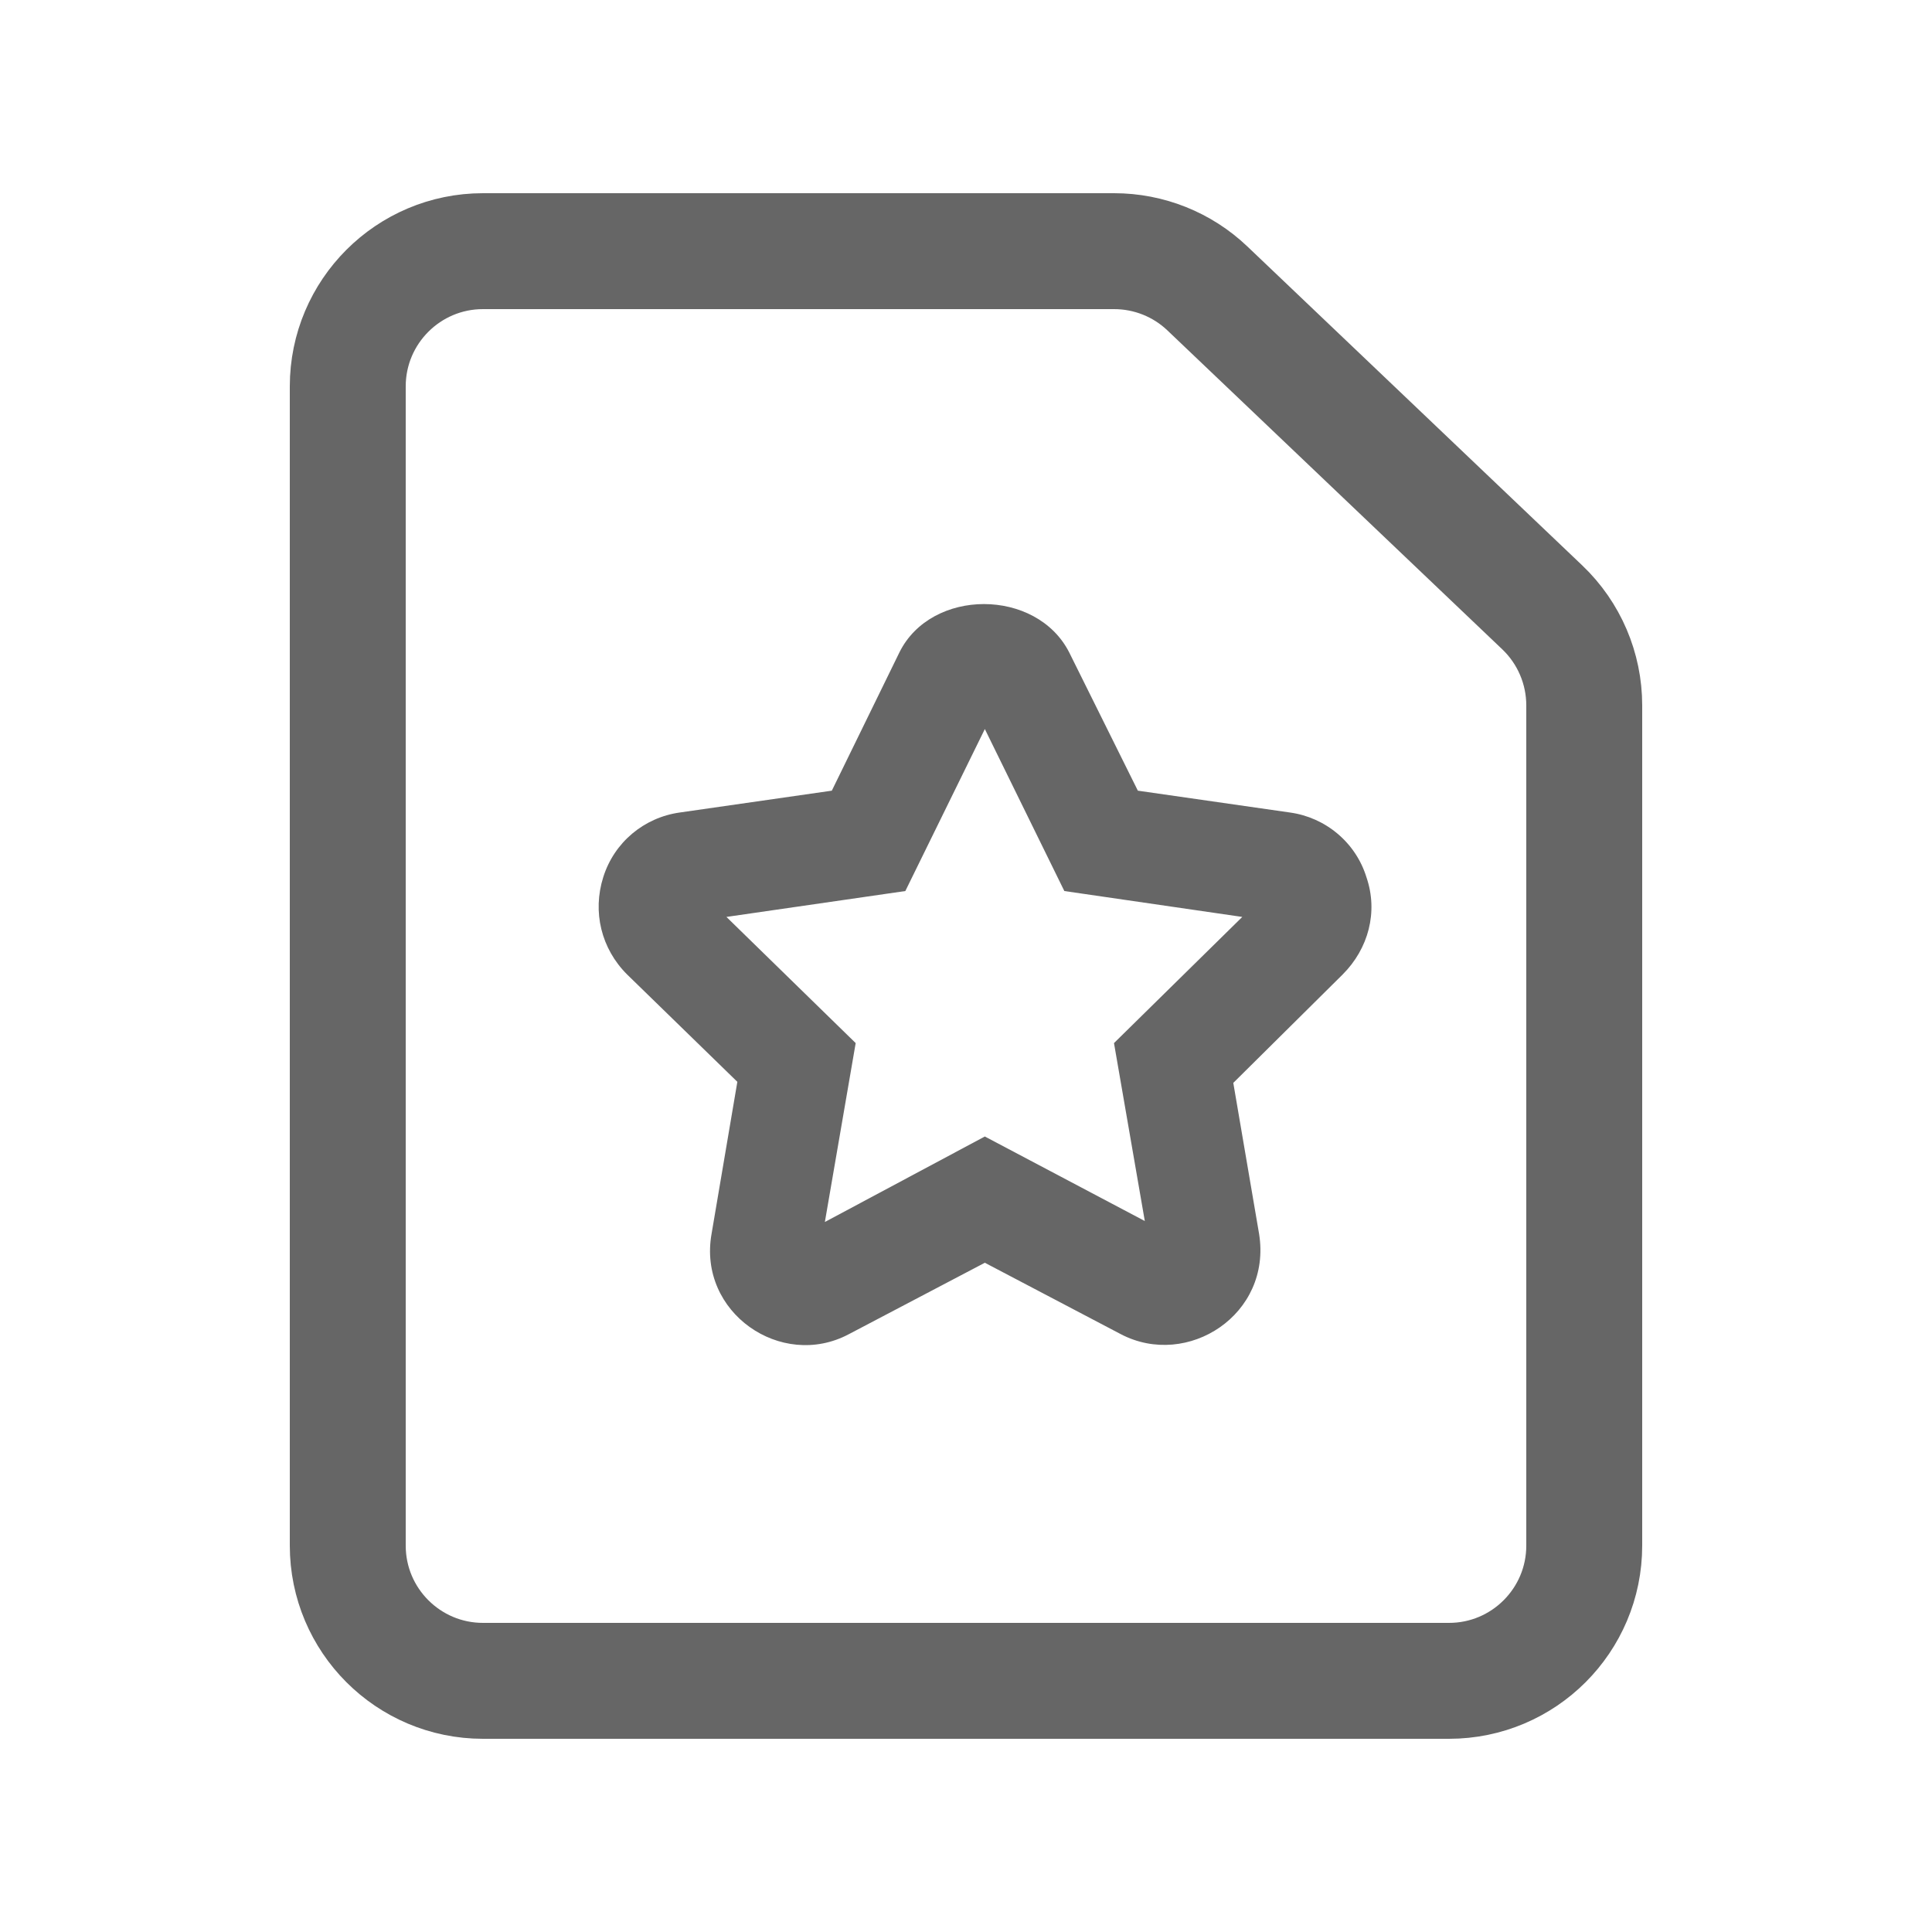
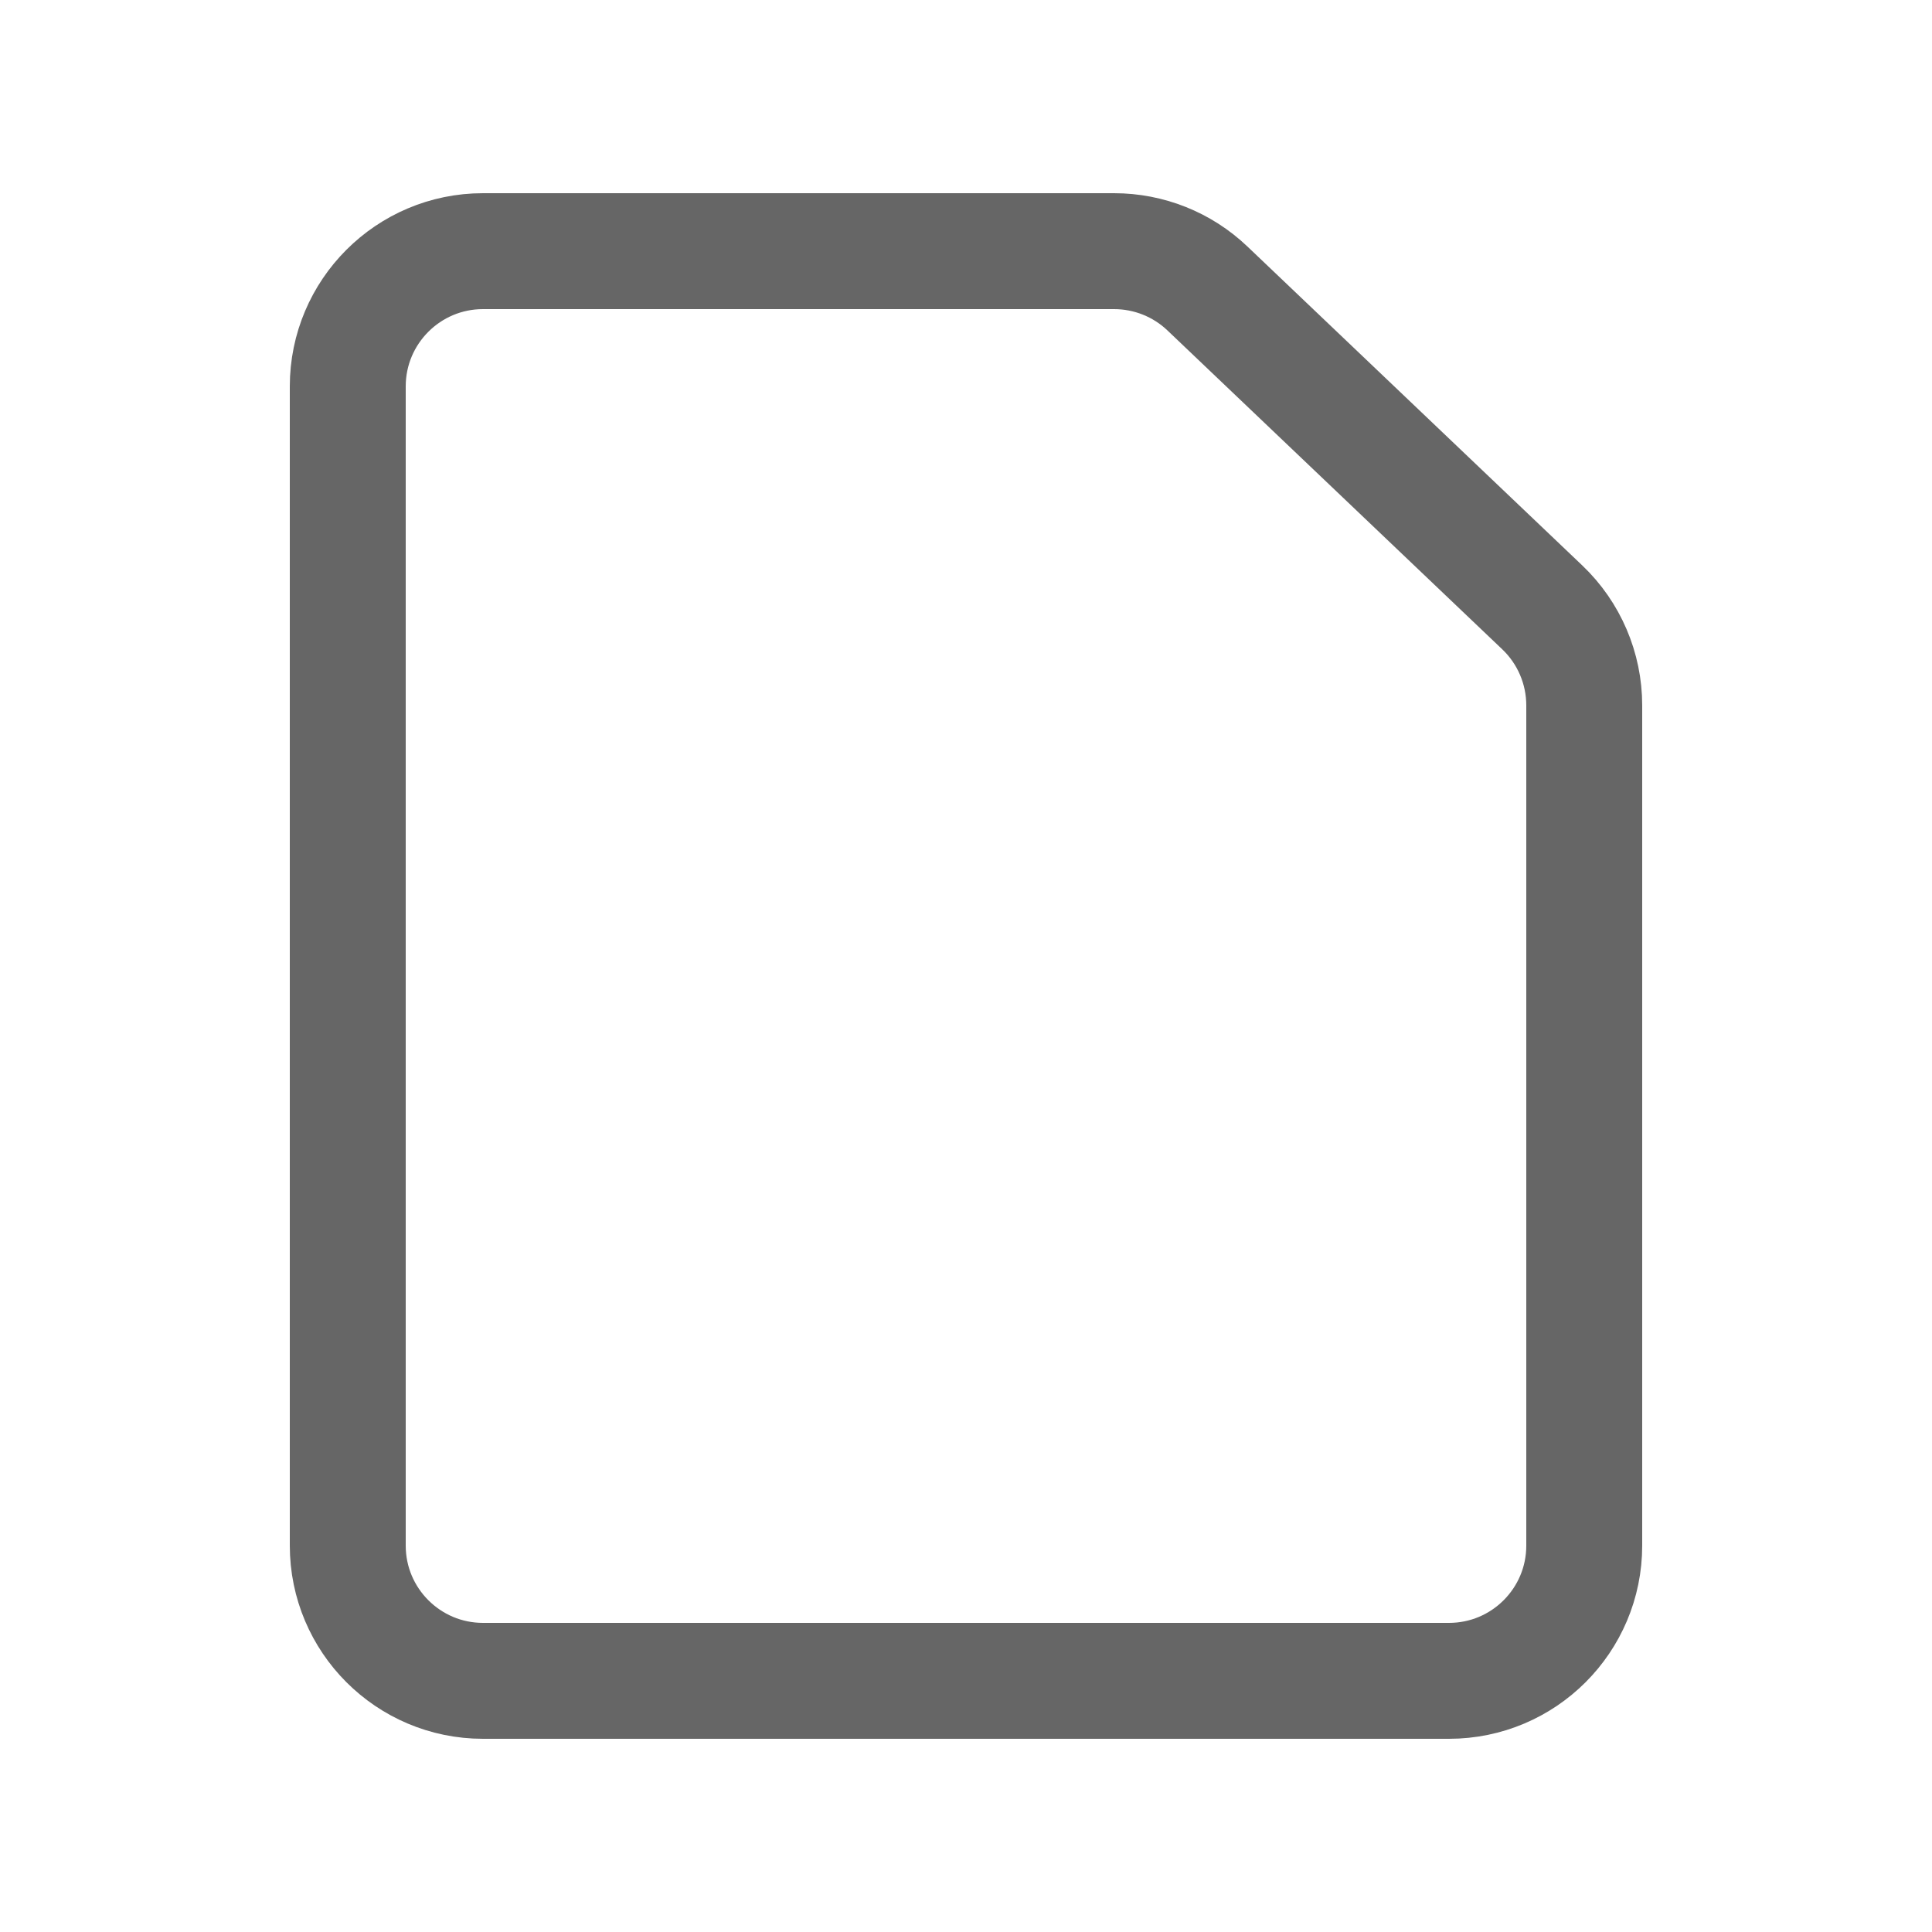
<svg xmlns="http://www.w3.org/2000/svg" width="20" height="20" viewBox="0 0 20 20" fill="none">
  <path d="M5 2.6H11.533C11.893 2.6 12.239 2.738 12.499 2.986L15.966 6.288C16.243 6.552 16.4 6.919 16.4 7.302V16C16.4 16.773 15.773 17.4 15 17.4H5C4.227 17.4 3.6 16.773 3.6 16V4C3.6 3.227 4.227 2.6 5 2.6Z" stroke="#666666" stroke-width="1.2" />
-   <path d="M14.145 9.08C14.091 8.905 13.987 8.749 13.847 8.631C13.706 8.512 13.535 8.436 13.353 8.411L11.779 8.185L11.069 6.755C10.73 6.086 9.639 6.086 9.31 6.755L8.611 8.185L7.037 8.411C6.666 8.463 6.358 8.72 6.245 9.08C6.131 9.44 6.224 9.821 6.492 10.088L7.633 11.199L7.366 12.773C7.222 13.586 8.086 14.183 8.786 13.812L10.195 13.072L11.604 13.812C12.294 14.172 13.168 13.607 13.034 12.773L12.767 11.21L13.899 10.088C14.166 9.821 14.269 9.44 14.145 9.08ZM11.532 10.798L11.851 12.64L10.195 11.765L8.539 12.65L8.858 10.798L7.52 9.492L9.372 9.224L10.195 7.547L11.018 9.224L12.86 9.492L11.532 10.798Z" fill="#666666" />
</svg>